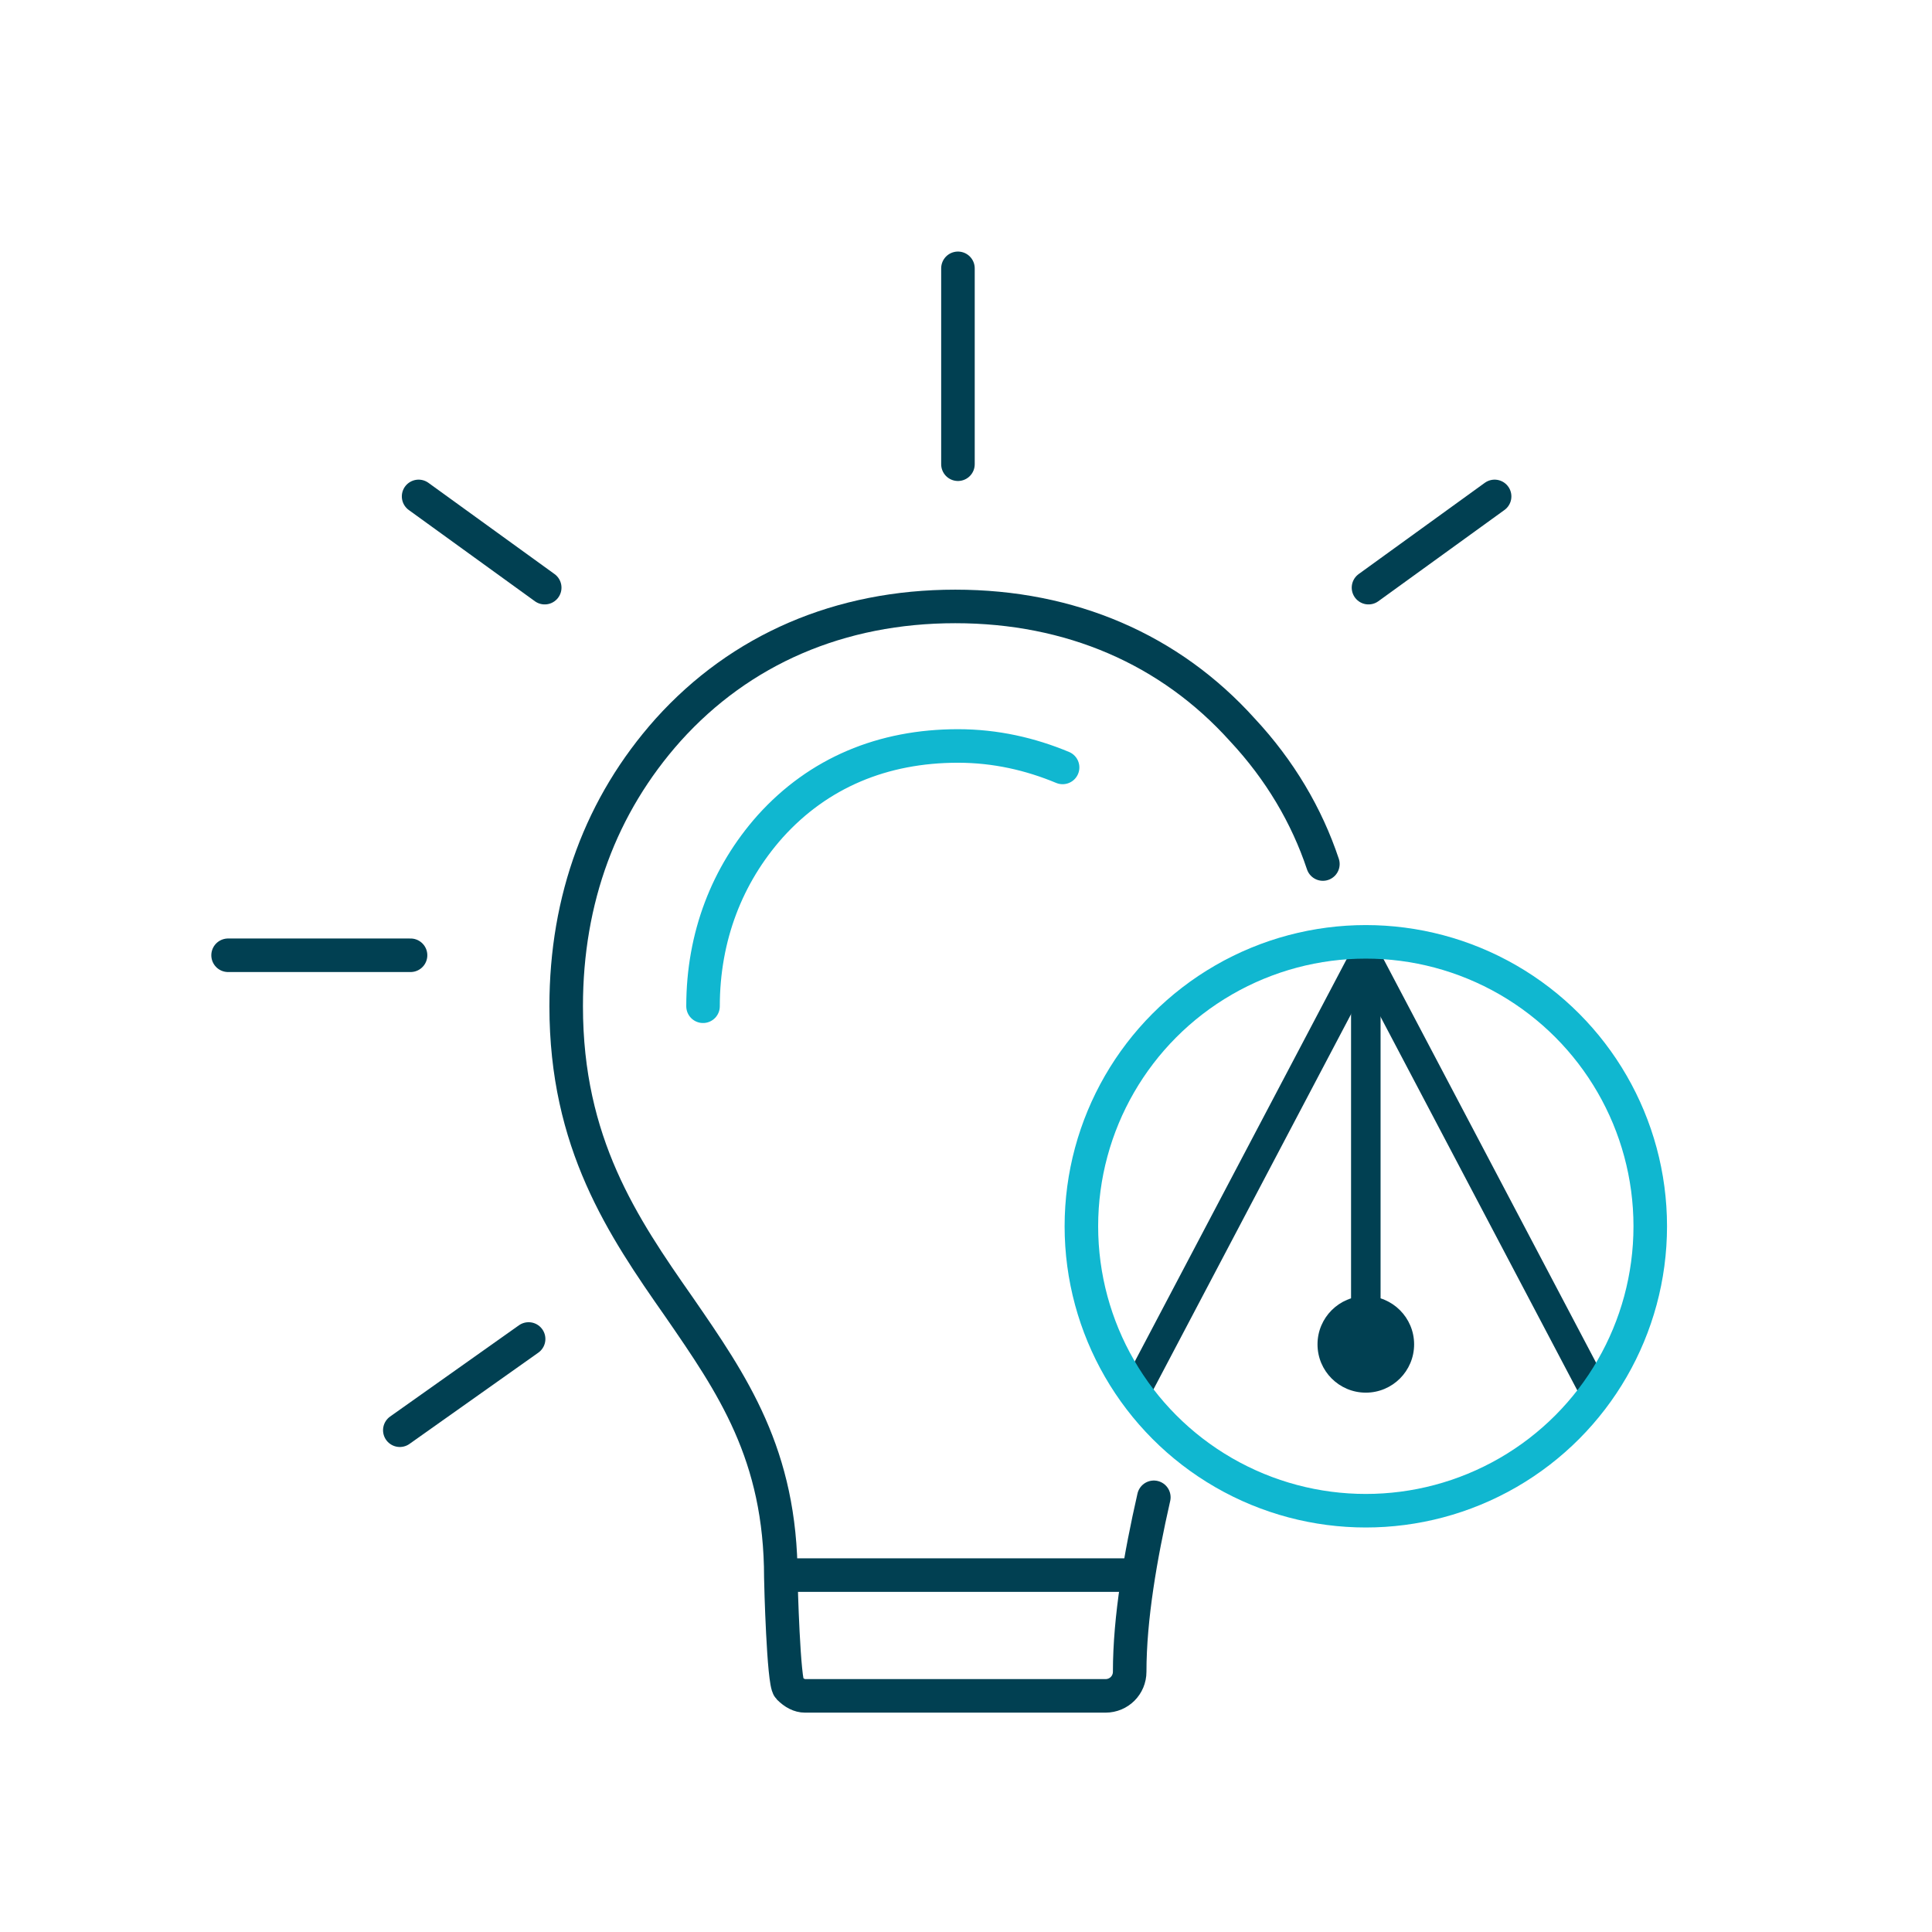
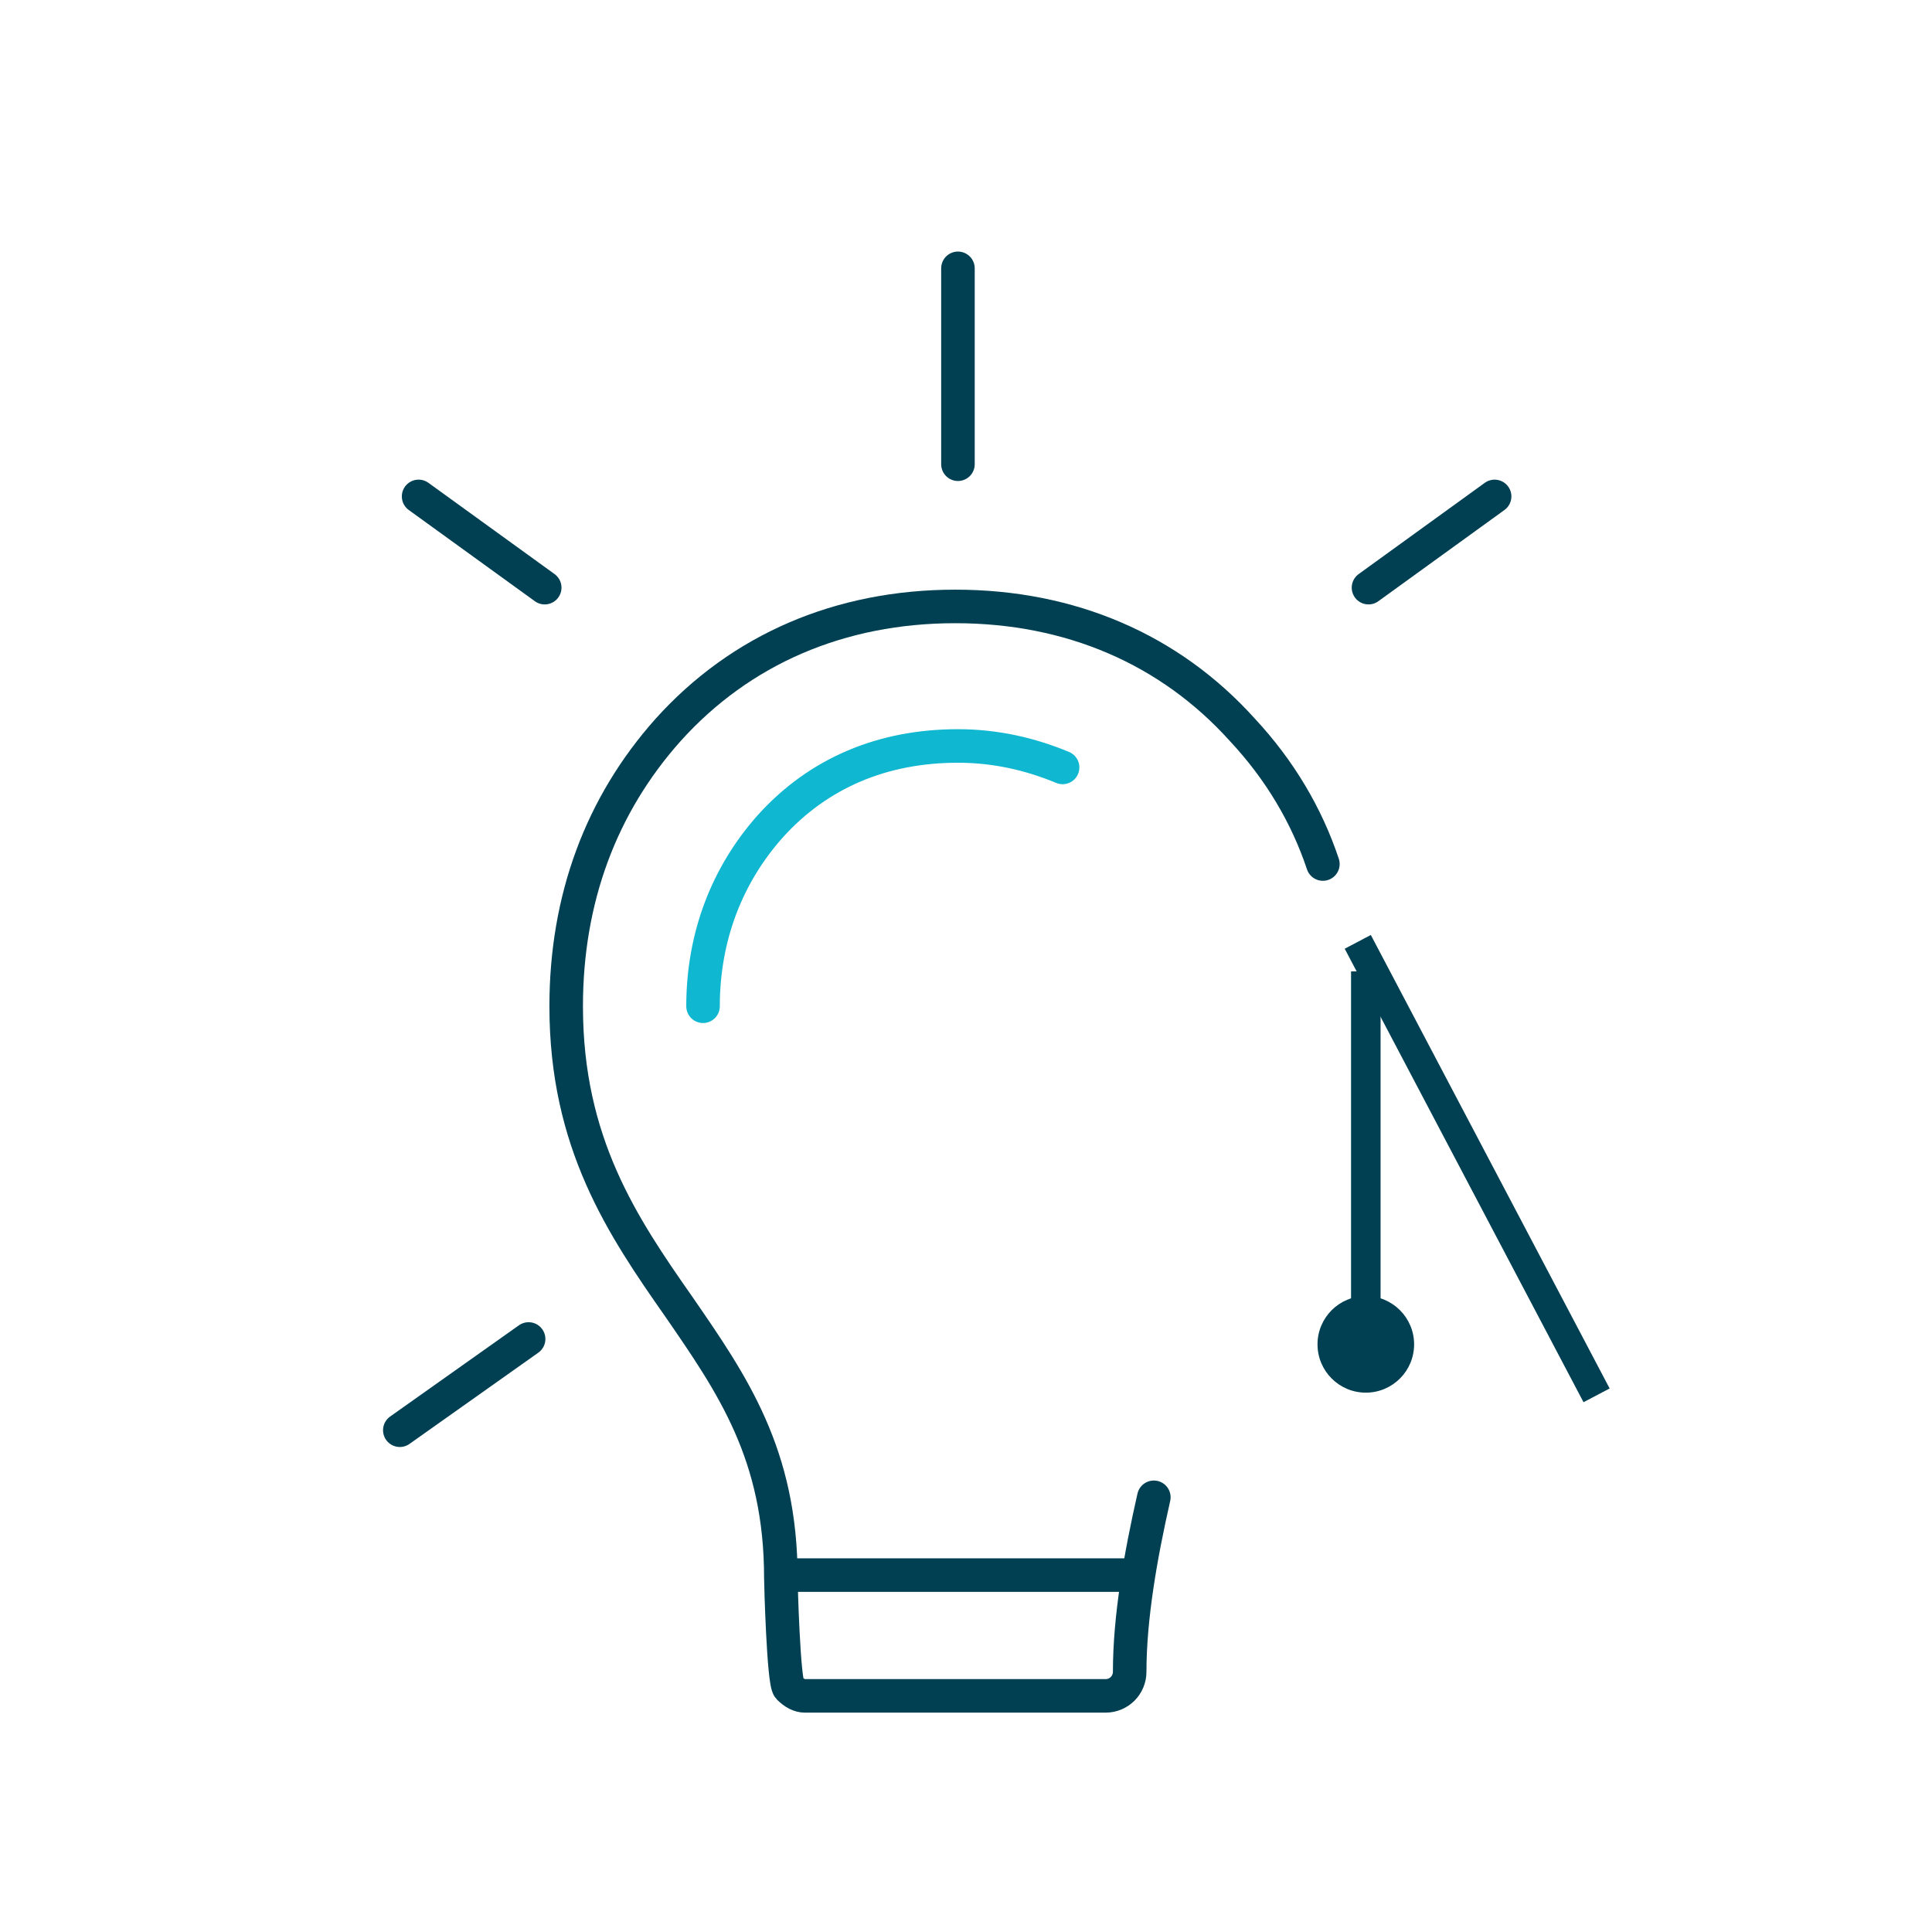
<svg xmlns="http://www.w3.org/2000/svg" version="1.1" id="Layer_1" x="0px" y="0px" viewBox="0 0 72 72" style="enable-background:new 0 0 72 72;" xml:space="preserve">
  <style type="text/css">
	.st0{fill:none;stroke:#014052;stroke-width:1.25;stroke-linecap:round;stroke-linejoin:round;stroke-miterlimit:10;}
	.st1{fill:none;stroke:#014052;stroke-width:1.25;stroke-linecap:round;}
	.st2{fill:none;stroke:#014052;stroke-width:1.25;stroke-linecap:round;stroke-linejoin:round;}
	.st3{fill:none;stroke:#10B7D0;stroke-width:1.25;stroke-linecap:round;}
	.st4{fill:none;stroke:#014052;stroke-width:1.1;stroke-miterlimit:10;}
	.st5{fill:#014052;}
	.st6{fill:none;stroke:#10B7D0;stroke-width:1.25;stroke-miterlimit:10;}
</style>
  <line class="st0" x1="29.3" y1="58.7" x2="42.2" y2="58.7" />
  <g>
    <path class="st1" d="M49.3,32.2c-0.6-1.8-1.6-3.5-3-5c-2.7-3-6.4-4.6-10.7-4.6c-4.3,0-8,1.6-10.7,4.6c-2.5,2.8-3.8,6.3-3.8,10.3   c0,5.1,2.1,8.2,4.2,11.2c2,2.9,3.8,5.5,3.8,10.1c0,0.2,0.1,3.9,0.3,4.1c0.2,0.2,0.4,0.3,0.6,0.3l11.2,0c0.5,0,0.9-0.4,0.9-0.9   c0-2,0.4-4.3,0.9-6.5" />
  </g>
-   <line class="st2" x1="8.5" y1="35.6" x2="15.3" y2="35.6" />
  <line class="st2" x1="51" y1="21.9" x2="55.7" y2="18.5" />
  <line class="st2" x1="14.9" y1="53.3" x2="19.7" y2="49.9" />
  <line class="st2" x1="15.6" y1="18.5" x2="20.3" y2="21.9" />
  <line class="st2" x1="35.7" y1="10" x2="35.7" y2="17.3" />
  <g>
    <path class="st3" d="M39.6,28.6c-1.2-0.5-2.5-0.8-3.9-0.8c-2.8,0-5.2,1-7,3c-1.6,1.8-2.5,4.1-2.5,6.7" />
  </g>
-   <line class="st4" x1="42.3" y1="51.9" x2="51.2" y2="35" />
  <line class="st4" x1="59.5" y1="52" x2="50.6" y2="35.1" />
  <line class="st4" x1="50.9" y1="49" x2="50.9" y2="36.2" />
  <circle class="st5" cx="50.9" cy="50.1" r="1.8" />
  <g>
-     <circle class="st6" cx="50.9" cy="45.7" r="10.6" />
-   </g>
+     </g>
</svg>